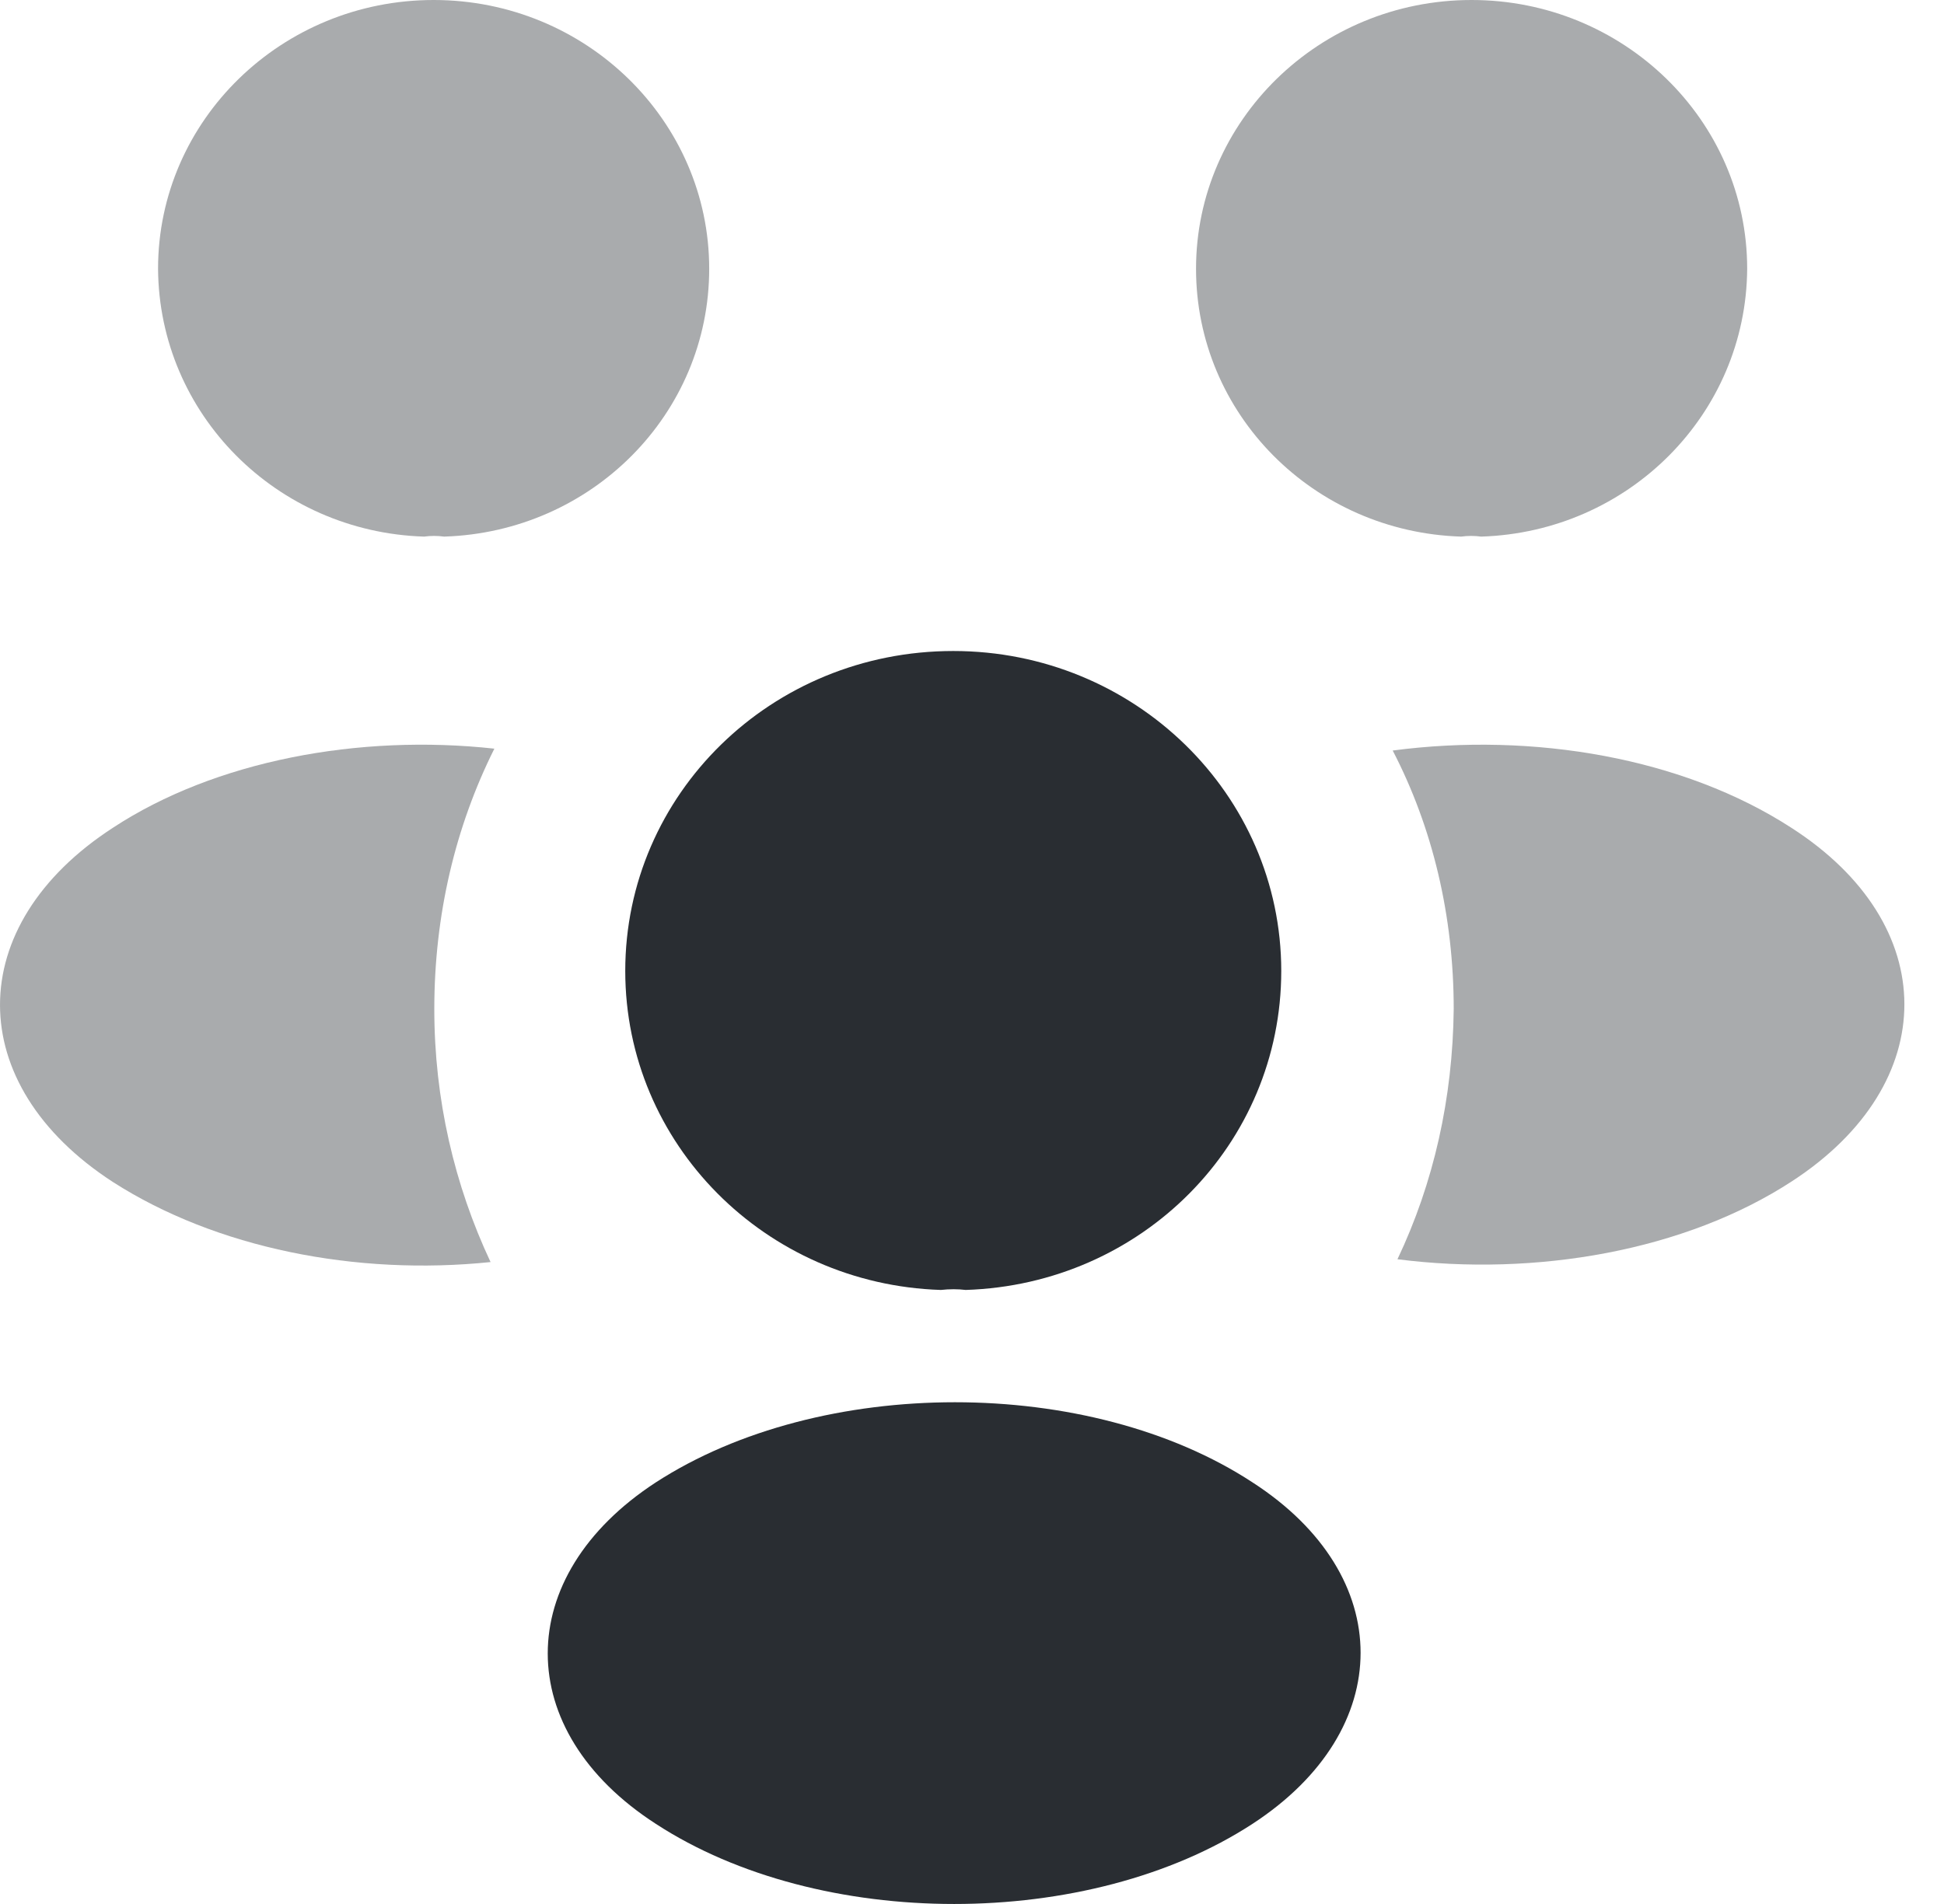
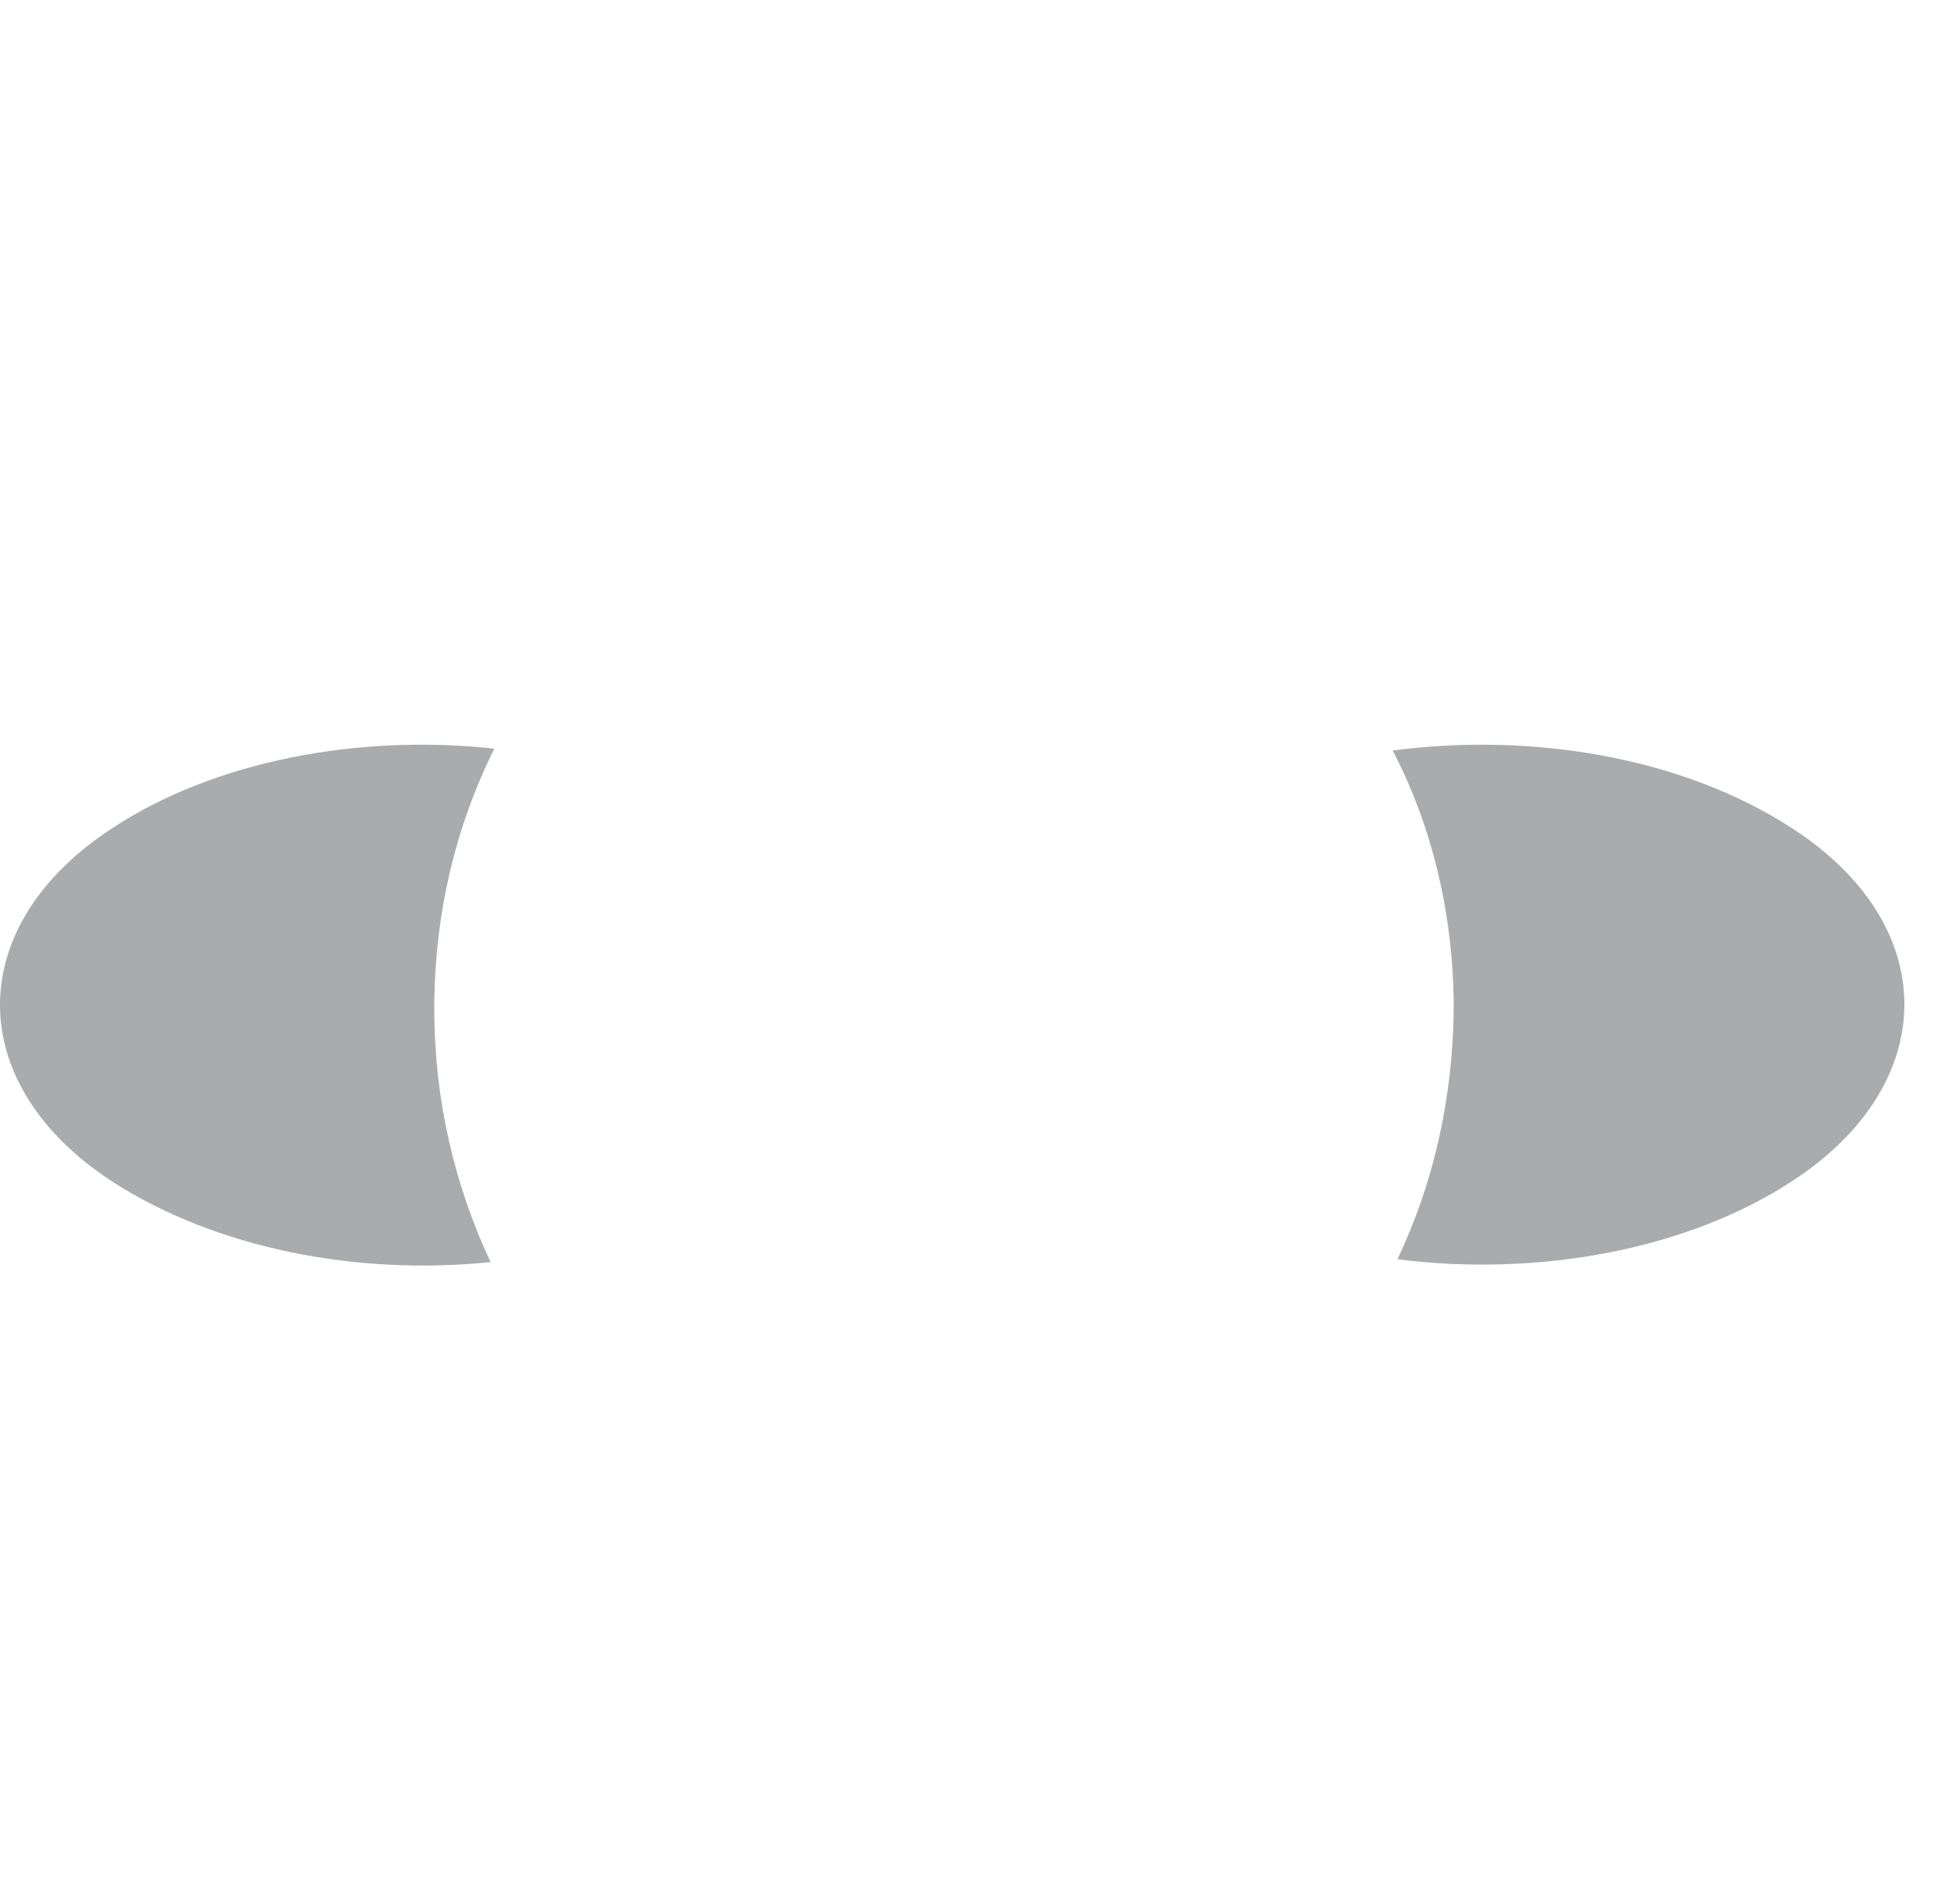
<svg xmlns="http://www.w3.org/2000/svg" width="49" height="48" viewBox="0 0 49 48" fill="none">
-   <path opacity="0.4" d="M37.333 13.528C37.165 13.505 36.997 13.505 36.829 13.528C33.103 13.411 30.147 10.434 30.147 6.776C30.147 3.048 33.248 0 37.093 0C40.914 0 44.039 3.025 44.039 6.776C44.015 10.434 41.059 13.411 37.333 13.528Z" fill="#292D32" />
  <path opacity="0.4" d="M45.174 29.776C42.483 31.535 38.709 32.191 35.224 31.746C36.138 29.823 36.618 27.69 36.642 25.439C36.642 23.094 36.114 20.867 35.104 18.921C38.661 18.452 42.434 19.108 45.15 20.867C48.948 23.305 48.948 27.314 45.174 29.776Z" fill="#292D32" />
-   <path opacity="0.4" d="M10.69 13.528C10.858 13.505 11.026 13.505 11.194 13.528C14.919 13.411 17.876 10.434 17.876 6.776C17.876 3.048 14.775 0 10.93 0C7.109 0 3.984 3.025 3.984 6.776C4.008 10.434 6.964 13.411 10.69 13.528Z" fill="#292D32" />
  <path opacity="0.4" d="M10.947 25.439C10.947 27.714 11.452 29.871 12.365 31.817C8.977 32.168 5.444 31.465 2.848 29.8C-0.949 27.338 -0.949 23.329 2.848 20.867C5.42 19.179 9.049 18.499 12.461 18.874C11.476 20.844 10.947 23.071 10.947 25.439Z" fill="#292D32" />
-   <path d="M24.34 32.52C24.148 32.496 23.932 32.496 23.715 32.52C19.293 32.379 15.76 28.839 15.76 24.478C15.76 20.023 19.438 16.412 24.028 16.412C28.594 16.412 32.295 20.023 32.295 24.478C32.295 28.839 28.787 32.379 24.34 32.52Z" fill="#292D32" />
-   <path d="M16.528 37.373C12.899 39.741 12.899 43.633 16.528 45.978C20.662 48.674 27.439 48.674 31.573 45.978C35.202 43.61 35.202 39.718 31.573 37.373C27.463 34.677 20.686 34.677 16.528 37.373Z" fill="#292D32" />
</svg>